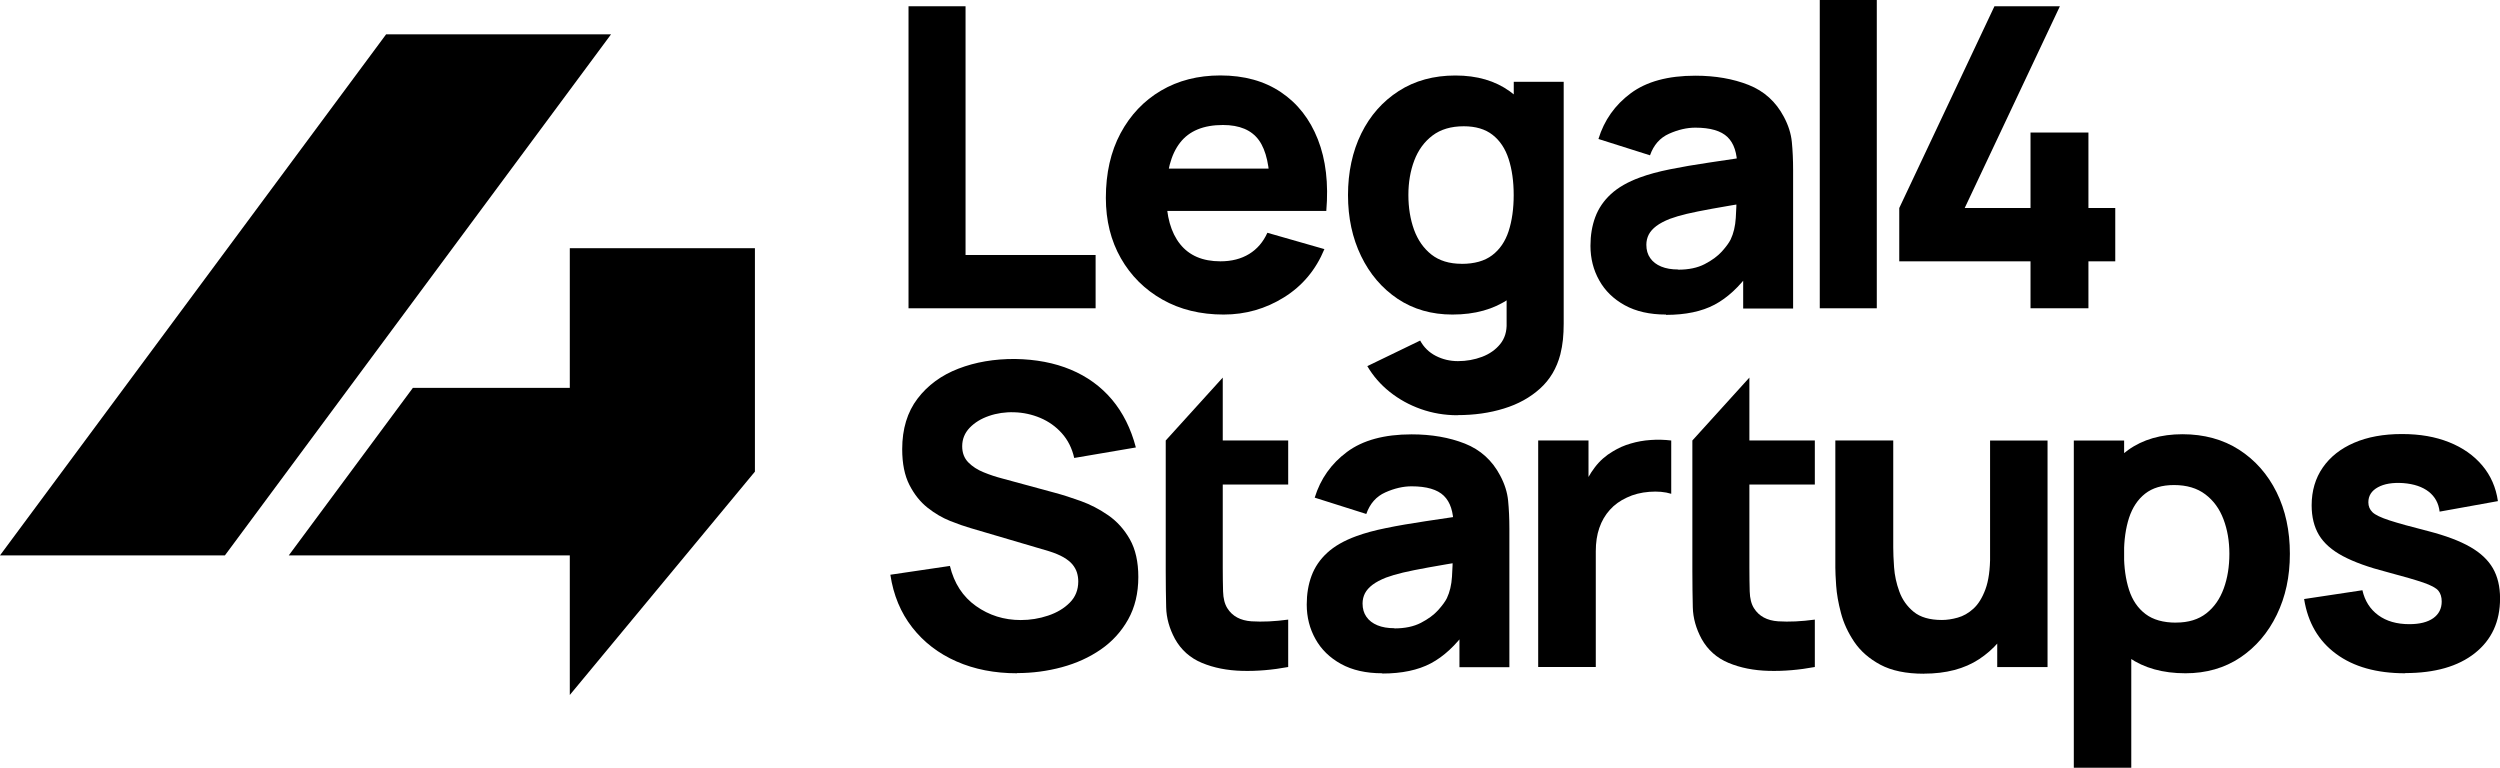
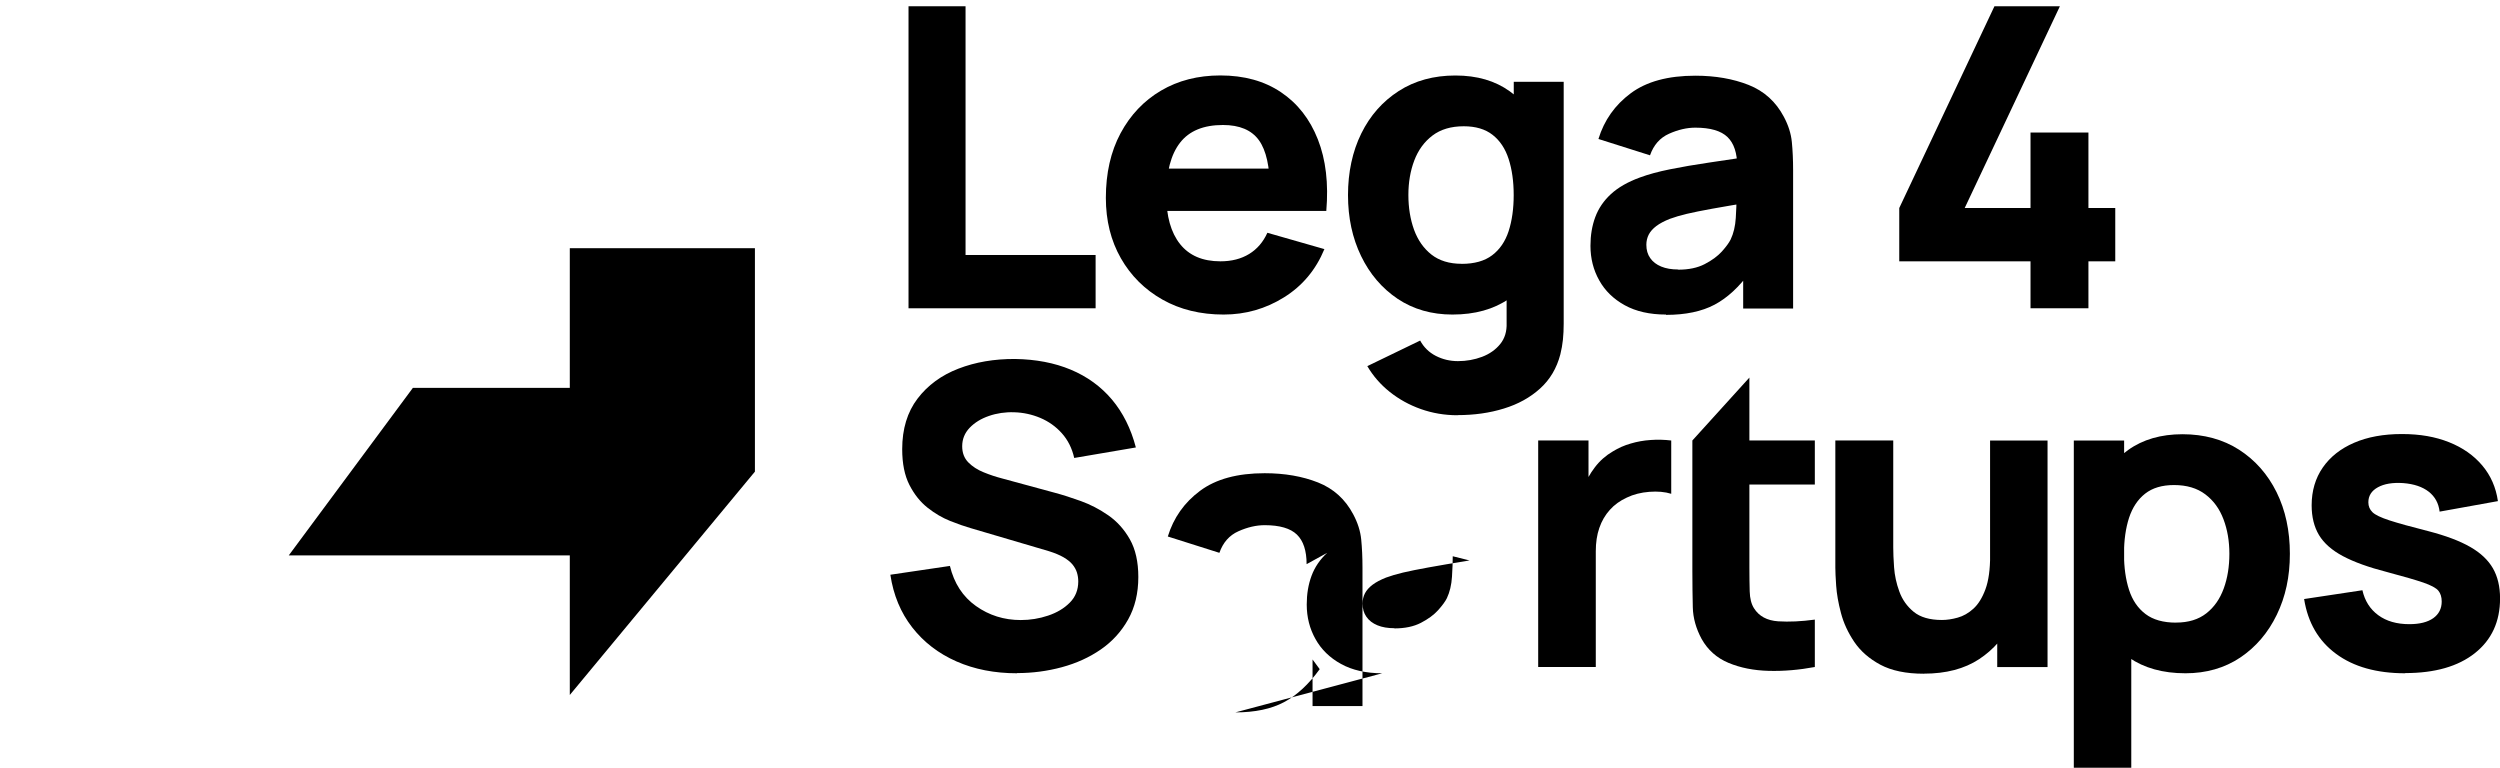
<svg xmlns="http://www.w3.org/2000/svg" id="Layer_2" data-name="Layer 2" viewBox="0 0 395.01 121.3">
  <defs>
    <style>      .cls-1 {        fill: #000;        stroke-width: 0px;      }    </style>
  </defs>
  <g id="Layer_1-2" data-name="Layer 1">
    <g>
      <g>
        <polygon class="cls-1" points="143.55 48.71 143.55 .99 152.56 .99 152.56 40.29 173.11 40.29 173.11 48.71 143.55 48.71" />
        <path class="cls-1" d="M193.35,49.7c-3.67,0-6.9-.79-9.69-2.37-2.79-1.58-4.98-3.76-6.56-6.53-1.58-2.77-2.37-5.95-2.37-9.53,0-3.91.77-7.31,2.32-10.21,1.55-2.89,3.68-5.14,6.39-6.74,2.72-1.6,5.84-2.4,9.38-2.4,3.76,0,6.95.88,9.58,2.65,2.63,1.77,4.57,4.25,5.83,7.46,1.26,3.2,1.7,6.97,1.33,11.3h-8.91v-3.31c0-3.65-.58-6.27-1.74-7.87-1.16-1.6-3.05-2.4-5.68-2.4-3.07,0-5.33.93-6.78,2.8-1.45,1.87-2.17,4.62-2.17,8.27,0,3.33.72,5.91,2.17,7.74,1.45,1.82,3.57,2.73,6.38,2.73,1.77,0,3.28-.39,4.54-1.16,1.26-.77,2.22-1.89,2.88-3.35l9.01,2.58c-1.35,3.27-3.47,5.81-6.38,7.62-2.9,1.81-6.08,2.72-9.53,2.72M181.48,26.64h23.73v6.69h-23.73v-6.69Z" />
        <path class="cls-1" d="M229.49,49.7c-3.29,0-6.17-.83-8.65-2.48-2.47-1.66-4.4-3.91-5.78-6.76-1.38-2.85-2.07-6.06-2.07-9.64s.7-6.89,2.1-9.73c1.4-2.84,3.37-5.07,5.92-6.71,2.54-1.63,5.52-2.45,8.95-2.45s6.26.83,8.58,2.49c2.32,1.66,4.08,3.91,5.27,6.76,1.19,2.85,1.79,6.06,1.79,9.64s-.6,6.79-1.81,9.64c-1.2,2.85-3,5.1-5.38,6.76-2.39,1.65-5.36,2.48-8.91,2.48M230.29,65.61c-2.03,0-3.97-.33-5.8-.98-1.83-.65-3.47-1.56-4.92-2.72-1.45-1.16-2.62-2.51-3.53-4.06l8.35-4.04c.57,1.06,1.4,1.87,2.47,2.42,1.07.55,2.24.83,3.5.83,1.35,0,2.62-.23,3.81-.68,1.19-.45,2.15-1.13,2.87-2.02s1.06-2,1.01-3.33v-10.41h1.13V12.92h7.89v38.24c0,.88-.04,1.72-.12,2.5-.08.78-.22,1.56-.41,2.33-.57,2.19-1.64,3.99-3.2,5.4-1.56,1.41-3.46,2.47-5.72,3.16-2.25.7-4.69,1.04-7.32,1.04M230.95,41.69c2.01,0,3.62-.45,4.82-1.36,1.2-.91,2.07-2.18,2.6-3.81.53-1.64.8-3.54.8-5.7s-.27-4.06-.8-5.7c-.53-1.64-1.37-2.9-2.53-3.81-1.16-.91-2.68-1.36-4.56-1.36-2.01,0-3.66.49-4.95,1.47-1.29.98-2.25,2.3-2.87,3.94-.62,1.64-.93,3.46-.93,5.45s.3,3.84.89,5.48c.6,1.64,1.51,2.95,2.75,3.93,1.24.97,2.83,1.46,4.77,1.46" />
        <path class="cls-1" d="M263.23,49.7c-2.56,0-4.73-.49-6.51-1.47-1.78-.98-3.13-2.3-4.04-3.94-.92-1.64-1.38-3.46-1.38-5.45,0-1.66.25-3.17.76-4.54s1.33-2.58,2.47-3.63c1.14-1.05,2.67-1.93,4.59-2.63,1.33-.49,2.9-.92,4.74-1.29,1.83-.37,3.91-.73,6.23-1.07,2.32-.34,4.87-.72,7.65-1.14l-3.25,1.79c0-2.12-.51-3.68-1.53-4.67-1.02-.99-2.72-1.49-5.1-1.49-1.32,0-2.71.32-4.14.96-1.44.64-2.44,1.78-3.01,3.41l-8.15-2.58c.91-2.96,2.61-5.37,5.1-7.22,2.5-1.86,5.9-2.78,10.21-2.78,3.16,0,5.96.49,8.42,1.46,2.45.97,4.31,2.65,5.57,5.04.71,1.33,1.13,2.65,1.26,3.98.13,1.32.2,2.81.2,4.44v21.87h-7.89v-7.36l1.13,1.53c-1.75,2.41-3.63,4.15-5.65,5.22-2.02,1.07-4.58,1.61-7.67,1.61M265.16,42.61c1.66,0,3.05-.29,4.19-.88,1.14-.59,2.04-1.25,2.72-2,.67-.75,1.13-1.38,1.38-1.89.46-.97.73-2.1.81-3.4.08-1.29.12-2.37.12-3.23l2.65.66c-2.67.44-4.84.81-6.5,1.11-1.66.3-2.99.57-4.01.81-1.02.24-1.91.51-2.68.79-.88.35-1.6.73-2.14,1.14-.54.41-.94.86-1.19,1.34-.25.49-.38,1.03-.38,1.62,0,.82.2,1.52.61,2.1.41.59.99,1.03,1.74,1.34.75.31,1.64.46,2.68.46" />
-         <rect class="cls-1" x="287.53" width="9.01" height="48.71" />
        <polygon class="cls-1" points="320.83 48.71 320.83 41.29 300.09 41.29 300.09 32.87 315.13 .99 325.47 .99 310.43 32.87 320.83 32.87 320.83 20.94 329.98 20.94 329.98 32.87 334.22 32.87 334.22 41.29 329.98 41.29 329.98 48.71 320.83 48.71" />
        <path class="cls-1" d="M160.69,106.38c-3.53,0-6.72-.62-9.56-1.87-2.84-1.25-5.17-3.04-6.99-5.37-1.82-2.33-2.98-5.11-3.46-8.33l9.41-1.39c.66,2.74,2.03,4.85,4.11,6.33,2.08,1.48,4.44,2.22,7.09,2.22,1.48,0,2.92-.23,4.31-.7,1.39-.46,2.54-1.15,3.43-2.05.9-.9,1.34-2.02,1.34-3.35,0-.49-.07-.96-.21-1.41-.14-.45-.38-.88-.71-1.28-.33-.4-.8-.77-1.41-1.13-.61-.35-1.38-.67-2.3-.96l-12.39-3.65c-.93-.27-2-.64-3.23-1.13-1.22-.49-2.41-1.18-3.56-2.09-1.15-.91-2.1-2.1-2.87-3.6-.76-1.49-1.14-3.37-1.14-5.65,0-3.2.81-5.86,2.42-7.98s3.77-3.7,6.46-4.74c2.69-1.04,5.68-1.55,8.95-1.53,3.29.05,6.23.61,8.81,1.69s4.75,2.65,6.5,4.72c1.74,2.07,3,4.59,3.78,7.57l-9.74,1.66c-.35-1.55-1.01-2.85-1.96-3.91-.95-1.06-2.08-1.86-3.4-2.42-1.31-.55-2.69-.85-4.12-.89-1.41-.05-2.75.15-3.99.58-1.25.43-2.26,1.05-3.05,1.87-.78.82-1.18,1.79-1.18,2.92,0,1.04.32,1.88.96,2.54.64.65,1.45,1.18,2.42,1.57.97.4,1.97.73,2.98.99l8.28,2.25c1.24.33,2.61.77,4.11,1.31,1.5.54,2.94,1.29,4.33,2.25,1.38.96,2.52,2.22,3.41,3.79.89,1.57,1.34,3.56,1.34,5.96,0,2.56-.54,4.8-1.61,6.71-1.07,1.91-2.51,3.49-4.32,4.74-1.81,1.25-3.86,2.18-6.15,2.8-2.29.62-4.65.93-7.07.93" />
-         <path class="cls-1" d="M184.23,69.6h19.31v6.96h-19.31v-6.96ZM203.54,105.39c-2.47.46-4.9.67-7.27.61-2.37-.06-4.49-.48-6.36-1.26-1.87-.78-3.29-2.05-4.26-3.79-.88-1.63-1.35-3.3-1.39-4.99-.04-1.69-.07-3.61-.07-5.75v-20.61l9.01-9.94v30.02c0,1.39.02,2.65.05,3.76.03,1.12.26,2.01.68,2.67.79,1.26,2.07,1.94,3.81,2.06,1.74.11,3.68.02,5.8-.27v7.49Z" />
-         <path class="cls-1" d="M218.4,106.38c-2.56,0-4.73-.49-6.51-1.47-1.78-.98-3.13-2.3-4.04-3.94-.92-1.64-1.38-3.46-1.38-5.45,0-1.66.25-3.17.76-4.54s1.33-2.58,2.47-3.63c1.14-1.05,2.67-1.93,4.59-2.63,1.33-.49,2.9-.92,4.74-1.29,1.83-.38,3.91-.73,6.23-1.08,2.32-.34,4.87-.72,7.65-1.14l-3.25,1.79c0-2.12-.51-3.68-1.53-4.67-1.02-.99-2.72-1.49-5.1-1.49-1.32,0-2.71.32-4.14.96-1.44.64-2.44,1.78-3.01,3.41l-8.15-2.58c.91-2.96,2.61-5.37,5.1-7.22,2.5-1.86,5.9-2.78,10.21-2.78,3.16,0,5.96.49,8.42,1.46,2.45.97,4.31,2.65,5.57,5.04.71,1.33,1.13,2.65,1.26,3.98.13,1.32.2,2.81.2,4.44v21.87h-7.89v-7.36l1.13,1.53c-1.75,2.41-3.63,4.15-5.65,5.22-2.02,1.07-4.58,1.61-7.67,1.61M220.32,99.29c1.66,0,3.05-.29,4.19-.88,1.14-.59,2.04-1.25,2.72-2,.67-.75,1.13-1.38,1.38-1.89.46-.97.73-2.1.81-3.4.08-1.29.12-2.37.12-3.23l2.65.66c-2.67.44-4.84.81-6.5,1.11-1.66.3-2.99.57-4.01.81-1.02.24-1.91.51-2.68.79-.88.35-1.6.73-2.14,1.14-.54.41-.94.86-1.19,1.34-.25.49-.38,1.03-.38,1.62,0,.82.2,1.52.61,2.1.41.59.99,1.03,1.74,1.34.75.31,1.64.46,2.68.46" />
+         <path class="cls-1" d="M218.4,106.38c-2.56,0-4.73-.49-6.51-1.47-1.78-.98-3.13-2.3-4.04-3.94-.92-1.64-1.38-3.46-1.38-5.45,0-1.66.25-3.17.76-4.54s1.33-2.58,2.47-3.63l-3.25,1.79c0-2.12-.51-3.68-1.53-4.67-1.02-.99-2.72-1.49-5.1-1.49-1.32,0-2.71.32-4.14.96-1.44.64-2.44,1.78-3.01,3.41l-8.15-2.58c.91-2.96,2.61-5.37,5.1-7.22,2.5-1.86,5.9-2.78,10.21-2.78,3.16,0,5.96.49,8.42,1.46,2.45.97,4.31,2.65,5.57,5.04.71,1.33,1.13,2.65,1.26,3.98.13,1.32.2,2.81.2,4.44v21.87h-7.89v-7.36l1.13,1.53c-1.75,2.41-3.63,4.15-5.65,5.22-2.02,1.07-4.58,1.61-7.67,1.61M220.32,99.29c1.66,0,3.05-.29,4.19-.88,1.14-.59,2.04-1.25,2.72-2,.67-.75,1.13-1.38,1.38-1.89.46-.97.73-2.1.81-3.4.08-1.29.12-2.37.12-3.23l2.65.66c-2.67.44-4.84.81-6.5,1.11-1.66.3-2.99.57-4.01.81-1.02.24-1.91.51-2.68.79-.88.35-1.6.73-2.14,1.14-.54.41-.94.86-1.19,1.34-.25.49-.38,1.03-.38,1.62,0,.82.2,1.52.61,2.1.41.59.99,1.03,1.74,1.34.75.31,1.64.46,2.68.46" />
        <path class="cls-1" d="M243.04,105.39v-35.79h7.95v8.75l-.86-1.13c.46-1.24,1.08-2.36,1.86-3.38.77-1.02,1.72-1.86,2.85-2.52.86-.53,1.8-.95,2.82-1.24,1.01-.3,2.06-.49,3.15-.56,1.08-.08,2.16-.05,3.25.08v8.42c-.99-.31-2.15-.41-3.46-.31-1.31.1-2.5.4-3.56.91-1.06.49-1.96,1.13-2.68,1.94-.73.81-1.28,1.75-1.66,2.85-.38,1.09-.56,2.32-.56,3.69v18.29h-9.08Z" />
        <path class="cls-1" d="M267.4,69.6h19.35v6.96h-19.35v-6.96ZM286.75,105.39c-2.47.46-4.9.67-7.27.61-2.37-.06-4.49-.48-6.36-1.26-1.87-.78-3.29-2.05-4.26-3.79-.88-1.63-1.35-3.3-1.39-4.99-.04-1.69-.07-3.61-.07-5.75v-20.61l9.01-9.94v30.02c0,1.39.02,2.65.05,3.76.03,1.12.26,2.01.68,2.67.79,1.26,2.07,1.94,3.81,2.06,1.74.11,3.68.02,5.8-.27v7.49Z" />
        <path class="cls-1" d="M303.97,106.45c-2.81,0-5.09-.48-6.86-1.42-1.77-.95-3.14-2.15-4.13-3.61-.98-1.46-1.69-2.98-2.1-4.56-.42-1.58-.67-3.02-.76-4.33-.09-1.3-.13-2.25-.13-2.85v-20.08h9.15v16.9c0,.82.04,1.86.13,3.13.09,1.27.36,2.55.83,3.83.46,1.28,1.22,2.35,2.27,3.21,1.05.86,2.54,1.29,4.46,1.29.77,0,1.6-.12,2.49-.37.88-.24,1.71-.71,2.48-1.41.77-.7,1.41-1.72,1.91-3.08.5-1.36.74-3.14.74-5.35l5.17,2.45c0,2.83-.57,5.48-1.72,7.95-1.15,2.47-2.88,4.47-5.19,6-2.31,1.52-5.22,2.29-8.73,2.29M315.57,105.39v-11.86h-1.13v-23.92h9.08v35.79h-7.95Z" />
        <path class="cls-1" d="M327.67,121.3v-51.69h7.95v24.52h1.13v27.17h-9.08ZM345.3,106.38c-3.56,0-6.53-.83-8.91-2.48-2.39-1.66-4.18-3.91-5.38-6.76-1.2-2.85-1.81-6.06-1.81-9.64s.6-6.79,1.79-9.64c1.19-2.85,2.95-5.1,5.27-6.76,2.32-1.66,5.18-2.49,8.58-2.49s6.41.82,8.95,2.45c2.54,1.64,4.51,3.87,5.92,6.71,1.4,2.84,2.1,6.08,2.1,9.73s-.69,6.79-2.07,9.64c-1.38,2.85-3.31,5.1-5.78,6.76-2.47,1.65-5.36,2.48-8.65,2.48M343.84,98.37c1.94,0,3.53-.49,4.77-1.46,1.24-.97,2.15-2.28,2.75-3.93.6-1.64.89-3.47.89-5.48s-.31-3.81-.93-5.45c-.62-1.65-1.57-2.96-2.87-3.94-1.29-.98-2.94-1.47-4.95-1.47-1.88,0-3.4.45-4.56,1.36-1.16.91-2,2.18-2.54,3.81-.53,1.64-.8,3.53-.8,5.7s.27,4.06.8,5.7c.53,1.64,1.4,2.9,2.6,3.81,1.2.91,2.81,1.36,4.82,1.36" />
        <path class="cls-1" d="M380.03,106.38c-4.51,0-8.15-1.02-10.92-3.07-2.77-2.04-4.46-4.93-5.05-8.66l9.21-1.39c.38,1.68,1.21,2.99,2.5,3.94,1.29.95,2.93,1.42,4.92,1.42,1.63,0,2.89-.32,3.78-.95.88-.63,1.33-1.51,1.33-2.63,0-.71-.18-1.28-.53-1.71-.35-.43-1.14-.85-2.37-1.28-1.23-.42-3.13-.97-5.72-1.66-2.92-.75-5.25-1.59-6.99-2.52-1.75-.93-3-2.04-3.78-3.33-.77-1.29-1.16-2.86-1.16-4.69,0-2.3.59-4.29,1.76-5.98,1.17-1.69,2.82-2.99,4.95-3.91,2.13-.92,4.64-1.38,7.54-1.38s5.29.43,7.46,1.29c2.16.86,3.91,2.09,5.25,3.68,1.34,1.59,2.16,3.47,2.47,5.63l-9.21,1.66c-.16-1.33-.73-2.37-1.72-3.15-.99-.77-2.34-1.23-4.04-1.36-1.66-.11-2.99.11-3.99.66-1.01.55-1.51,1.35-1.51,2.38,0,.62.22,1.14.65,1.56.43.42,1.33.85,2.68,1.29,1.36.44,3.43,1.02,6.21,1.72,2.72.71,4.9,1.53,6.54,2.47,1.65.94,2.84,2.07,3.6,3.38.75,1.31,1.13,2.9,1.13,4.76,0,3.67-1.33,6.55-3.98,8.65-2.65,2.1-6.32,3.15-11,3.15" />
      </g>
      <g>
        <polygon class="cls-1" points="90.03 39.22 90.03 61.28 65.24 61.28 45.63 87.75 90.03 87.75 90.03 109.81 119.28 74.52 119.28 39.22 90.03 39.22" />
-         <polygon class="cls-1" points="61.01 5.42 0 87.75 35.54 87.75 96.55 5.42 61.01 5.42" />
      </g>
    </g>
  </g>
</svg>